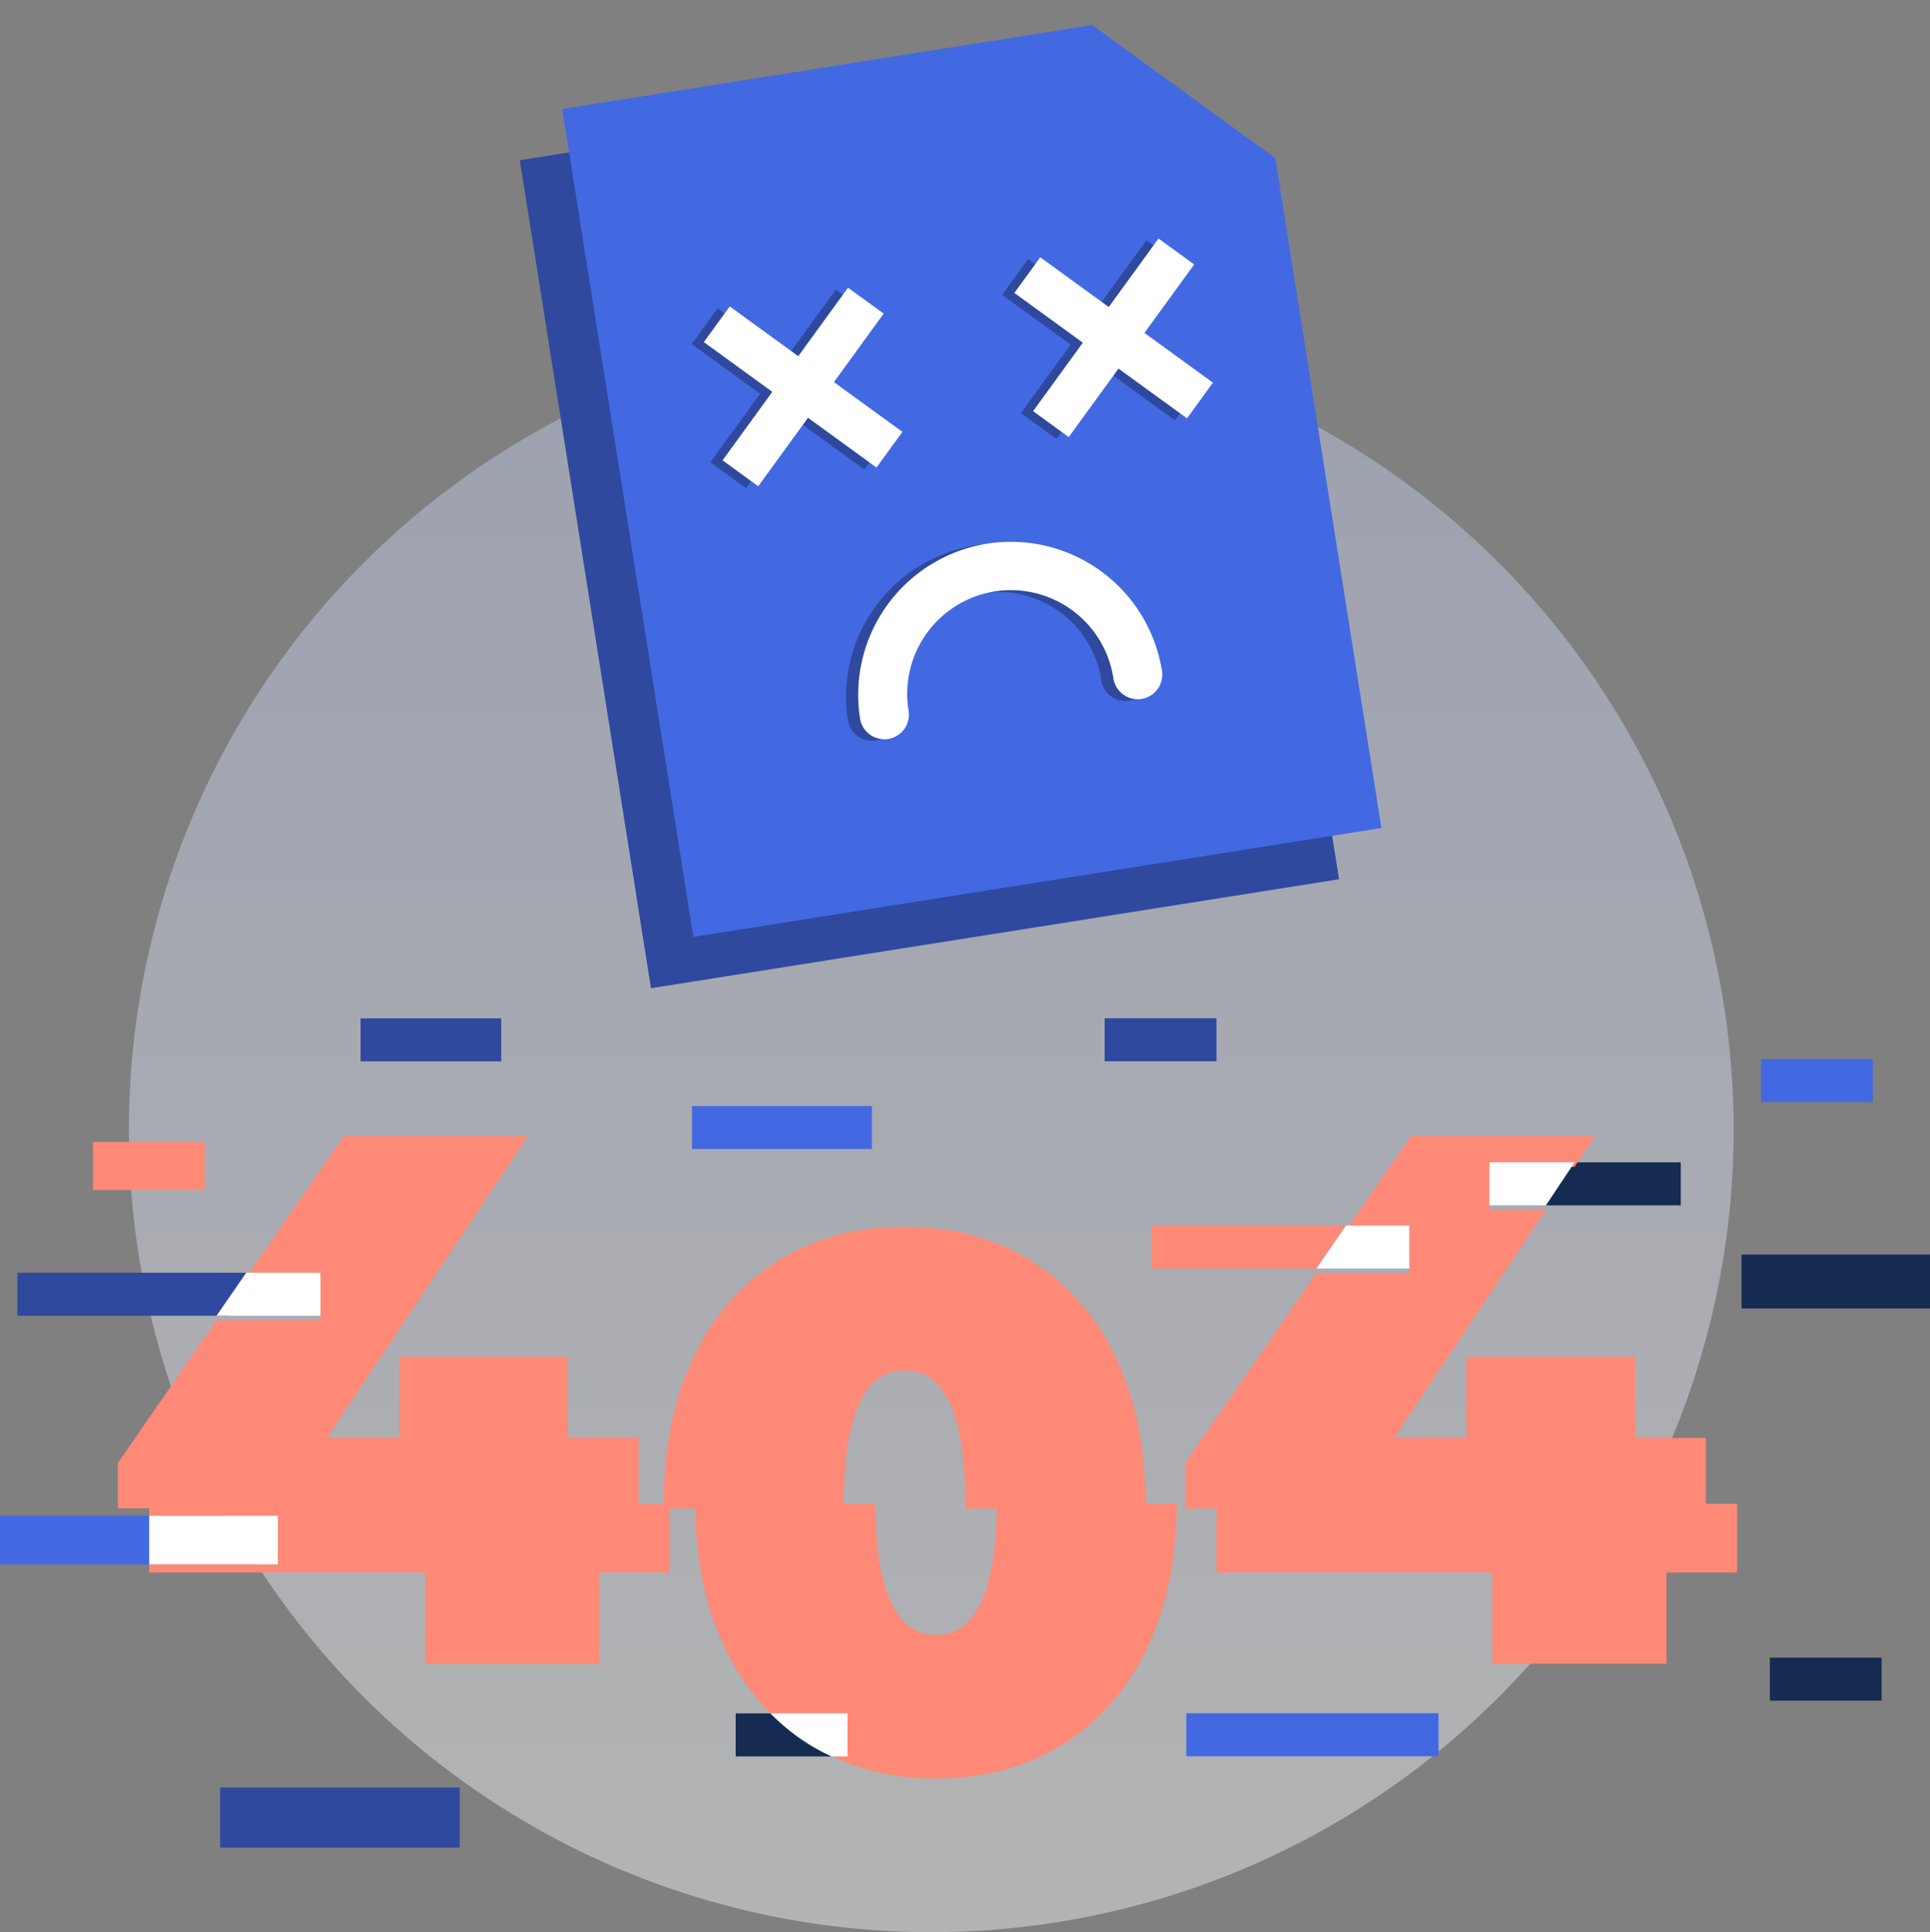
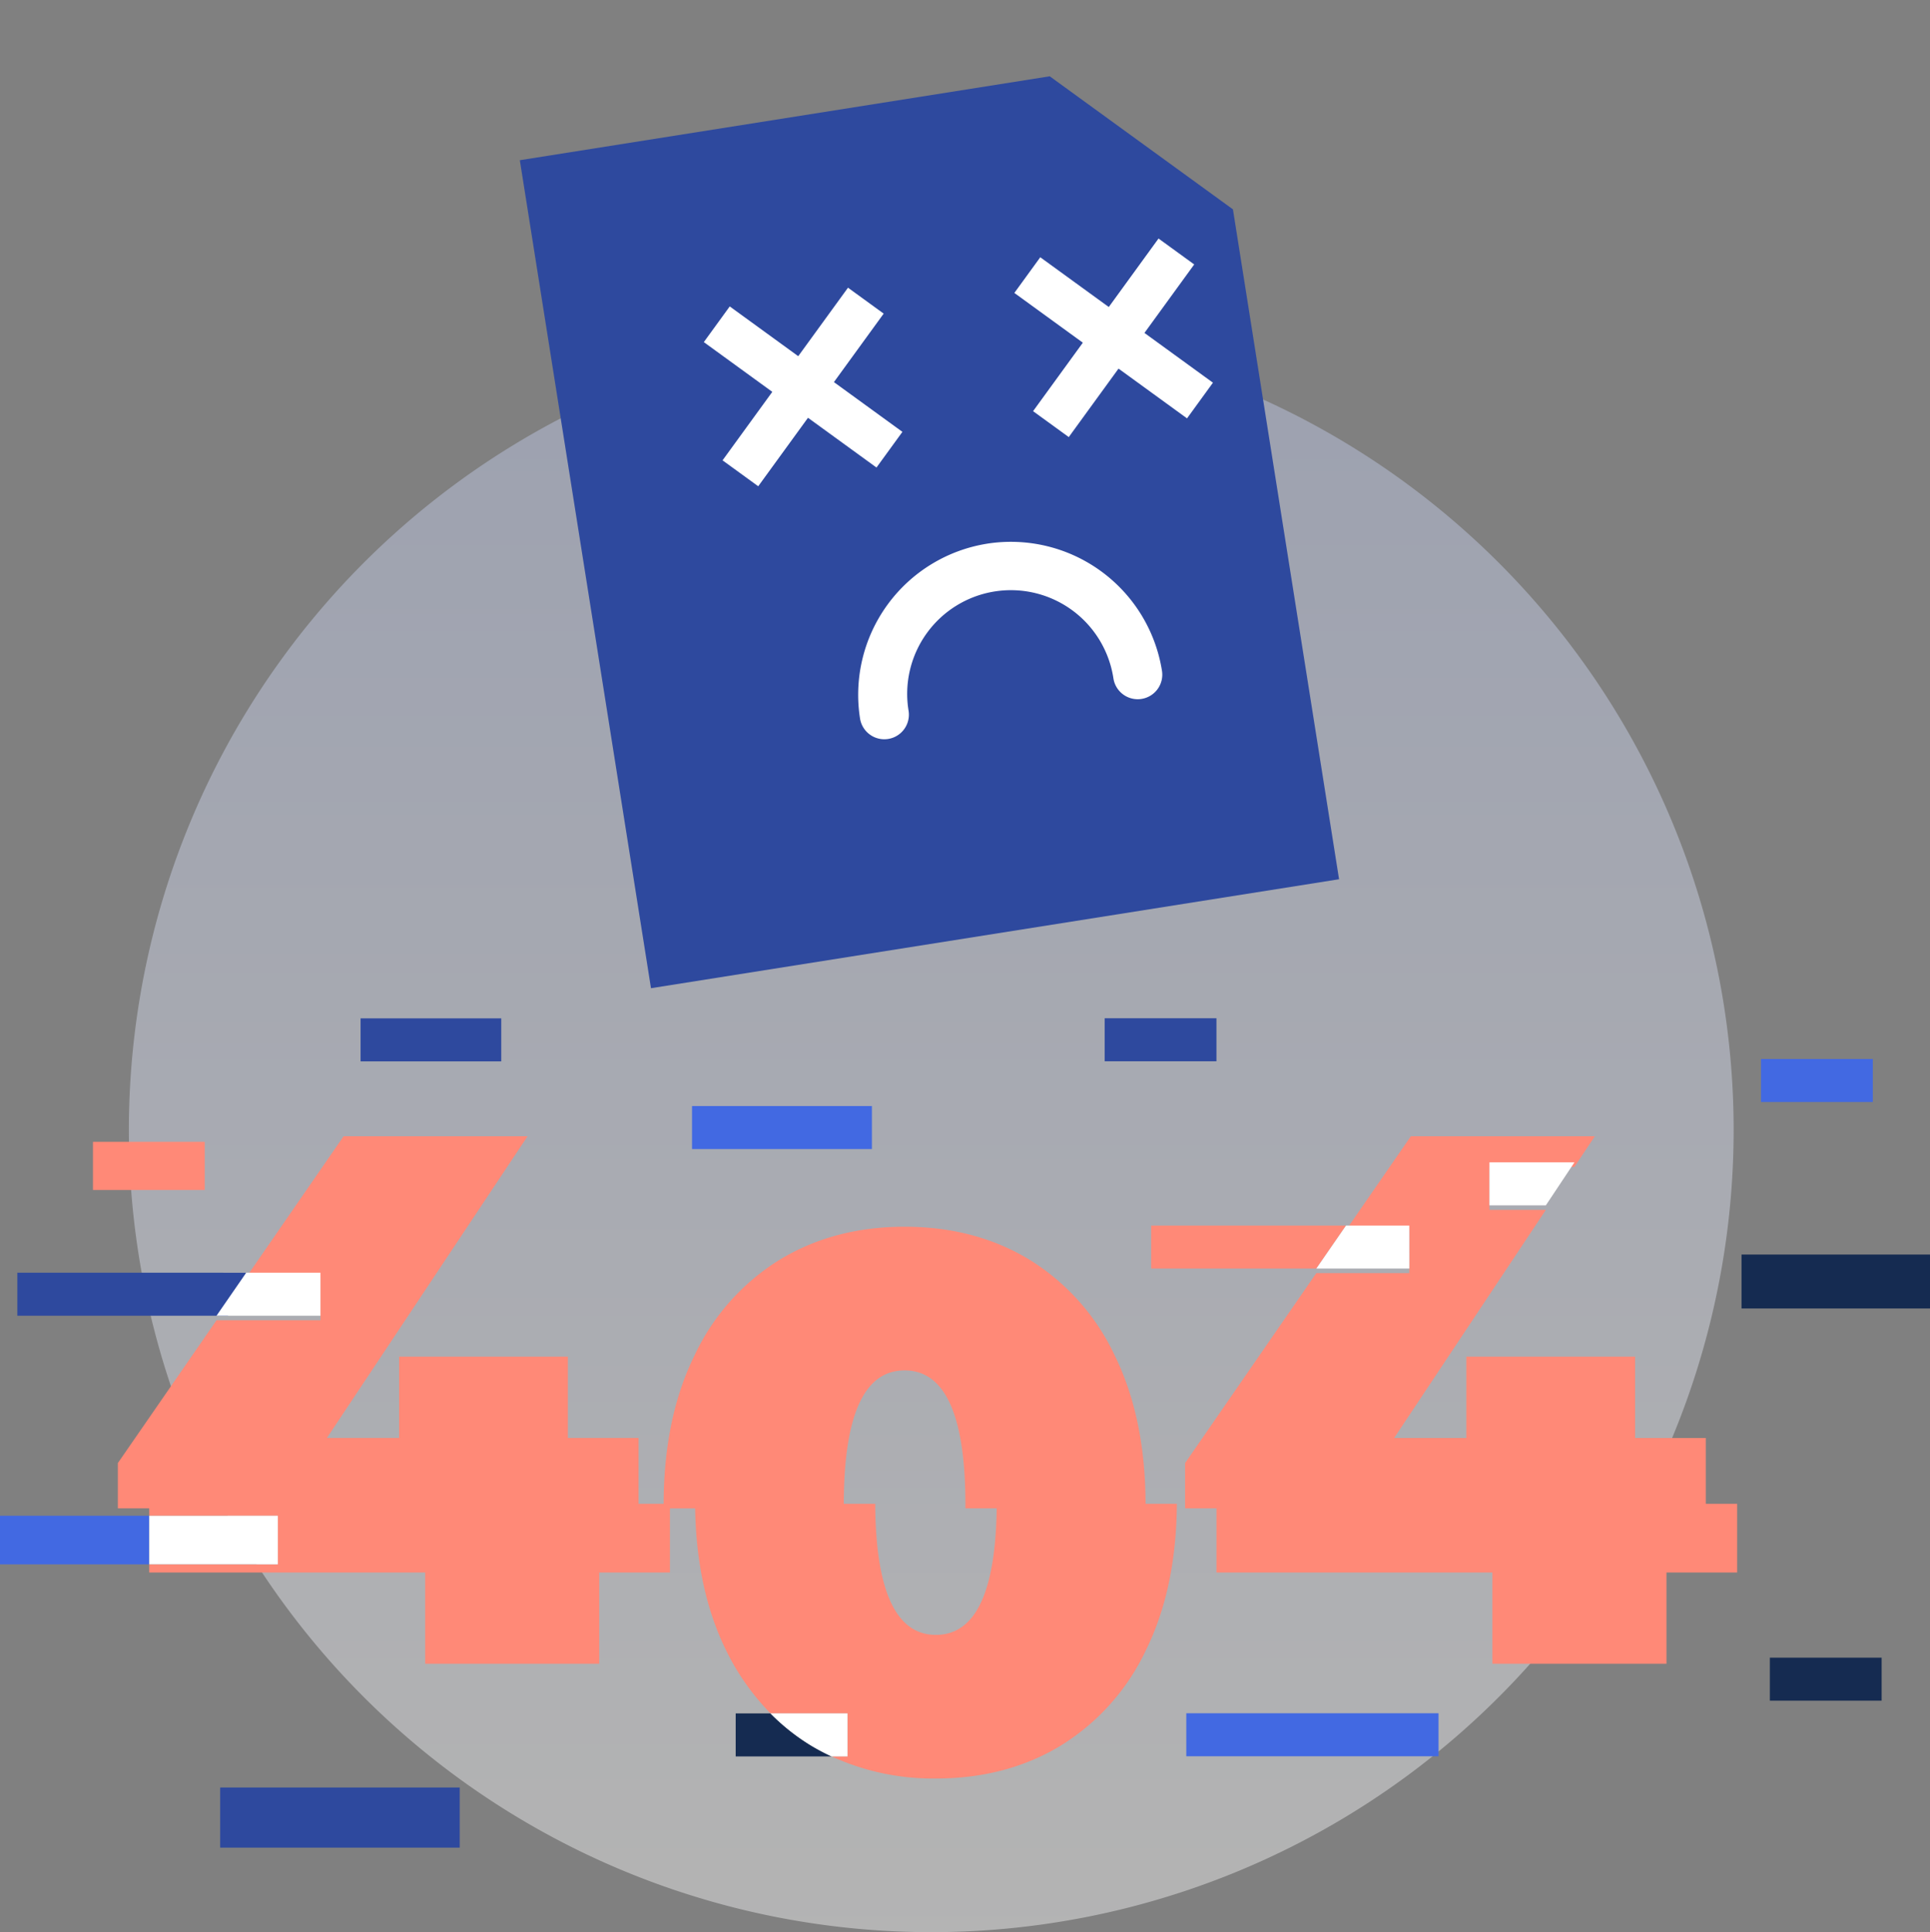
<svg xmlns="http://www.w3.org/2000/svg" height="425.07" viewBox="0 0 424.526 425.07" width="424.526">
  <rect x="0" y="0" width="424.526" height="425.07" fill="#808080" stroke="none" />
  <linearGradient id="a" gradientUnits="objectBoundingBox" x1=".5" x2=".5" y2="1">
    <stop offset="0" stop-color="#c7d2f6" />
    <stop offset="1" stop-color="#fff" />
  </linearGradient>
  <path d="M352.984 176.492A176.492 176.492 0 1 1 176.492 0a176.492 176.492 0 0 1 176.492 176.492" fill="url(#a)" opacity=".41" transform="translate(28.35 72.086)" />
  <path d="M152.22 243.327h39.57v9.462h-39.57zm235.136-10.351h24.589v9.462h-24.589z" fill="#4269e2" />
  <path d="M79.315 224.037h30.941v9.462H79.315zm163.669-.026h24.589v9.462h-24.589zM3.811 279.997v9.466h46.322l4.025-9.462z" fill="#2e499e" />
  <path d="M253.217 269.62v9.462h36.323l6.536-9.462z" fill="#ff8977" />
  <path d="M260.94 376.913h55.483v9.462H260.94z" fill="#4269e2" />
  <path d="M383.07 276.001h41.455v11.86H383.07z" fill="#152b51" />
  <path d="M0 333.466h32.828v10.679H0z" fill="#4269e2" />
-   <path d="M369.704 265.179v-9.462h-23.389l-6.293 9.462z" fill="#152b51" />
  <path d="M20.451 251.207h24.587v10.586H20.451z" fill="#ff8977" />
  <path d="M169.481 376.944h-7.658v9.462h21.09a48.027 48.027 0 0 1-4.536-2.4 46.443 46.443 0 0 1-8.9-7.059" fill="#152b51" />
  <path d="M48.428 393.25h52.693v13.226H48.428z" fill="#2e499e" />
  <path d="M389.3 364.681h24.589v9.463H389.3z" fill="#152b51" />
  <path d="M140.461 330.836H32.823v2.632h28.281v10.679H32.823v1.806h60.7v20.063h38.289v-20.064h15.549v-15.116z" fill="#ff8977" />
  <path d="M32.828 333.466h28.28v10.679h-28.28z" fill="#fff" />
  <path d="M219.246 330.836q-.174 28.819-13.365 28.838-13.2 0-13.366-28.838h-39.621q.135 18.571 6.754 32.1a52.79 52.79 0 0 0 9.831 14h16.931v9.462h-3.5a53.284 53.284 0 0 0 22.969 4.87q15.55 0 27.505-7.273a49.412 49.412 0 0 0 18.728-21.059q6.634-13.515 6.754-32.1z" fill="#ff8977" />
  <path d="M186.409 376.944h-16.934a46.437 46.437 0 0 0 8.9 7.059 48.029 48.029 0 0 0 4.537 2.4h3.5z" fill="#fff" />
  <path d="M267.575 330.836v15.117h60.694v20.063h38.29v-20.064h15.549v-15.116zm-127.116-14.485H124.91v-17.888H87.791v17.888H71.907l44.141-66.38H75.585l-21.428 31.027h16.331v9.462H47.622l-21.7 31.412v9.963h114.537z" fill="#ff8977" />
  <path d="M70.489 279.997H54.158l-6.535 9.462h22.866z" fill="#fff" />
  <path d="M185.603 331.077q0-29.594 13.376-29.594t13.377 29.594c0 .261-.01.5-.012.757h39.62c0-.255.017-.5.017-.757q0-19.061-6.771-32.855a49.413 49.413 0 0 0-18.725-21.064q-11.957-7.274-27.505-7.273t-27.507 7.273a49.4 49.4 0 0 0-18.727 21.068q-6.771 13.795-6.771 32.855c0 .257.015.5.017.757h39.62c0-.257-.011-.5-.011-.757m189.609-14.73h-15.549v-17.888h-37.12v17.888h-15.88l33.366-50.175h-12.4v-9.462h18.691l4.484-6.742h-40.467l-14.26 20.646h13.915v9.462h-20.451l-28.863 41.791v9.963H375.21z" fill="#ff8977" />
  <path d="M309.99 269.62h-13.912l-6.535 9.462h20.451zm17.633-4.441h12.4l6.292-9.462h-18.692z" fill="#fff" />
  <path d="m230.929 16.803.045-.03-116.631 18.472 28.85 182.157 151.35-23.972L271.2 46.057z" fill="#2e499e" />
-   <path d="m123.666 23.97 28.85 182.156 151.345-23.97-23.342-147.374-40.267-29.254.046-.03z" fill="#4269e2" />
-   <path d="M214.454 120.032a33.66 33.66 0 0 0-27.95 38.466 5.406 5.406 0 0 0 10.678-1.691 22.81 22.81 0 1 1 45.057-7.136 5.405 5.405 0 1 0 10.677-1.691 33.658 33.658 0 0 0-38.463-27.948m-18.631-24.6-15.066-10.946 10.945-15.066-7.847-5.702-10.948 15.066-15.064-10.946-5.702 7.85 15.064 10.945-10.945 15.065 7.849 5.702 10.944-15.065 15.068 10.946zm68.306-10.818L249.06 73.668l10.947-15.066-7.849-5.703-10.946 15.066-15.066-10.946-5.702 7.85 15.066 10.945-10.946 15.066 7.848 5.701 10.946-15.065 15.066 10.946z" fill="#2e499e" />
  <path d="M217.125 119.61a33.66 33.66 0 0 0-27.95 38.465 5.406 5.406 0 1 0 10.679-1.691 22.81 22.81 0 1 1 45.057-7.137 5.405 5.405 0 1 0 10.677-1.69 33.658 33.658 0 0 0-38.464-27.948m-18.628-24.6L183.43 84.063l10.945-15.066-7.848-5.703-10.946 15.066-15.066-10.946-5.702 7.85 15.065 10.945-10.945 15.066 7.848 5.701 10.946-15.064 15.066 10.945zM266.8 84.19l-15.066-10.946 10.946-15.066-7.848-5.702-10.945 15.066-15.067-10.946-5.702 7.85 15.065 10.945-10.946 15.065 7.849 5.702 10.947-15.065L261.1 92.039z" fill="#fff" />
</svg>